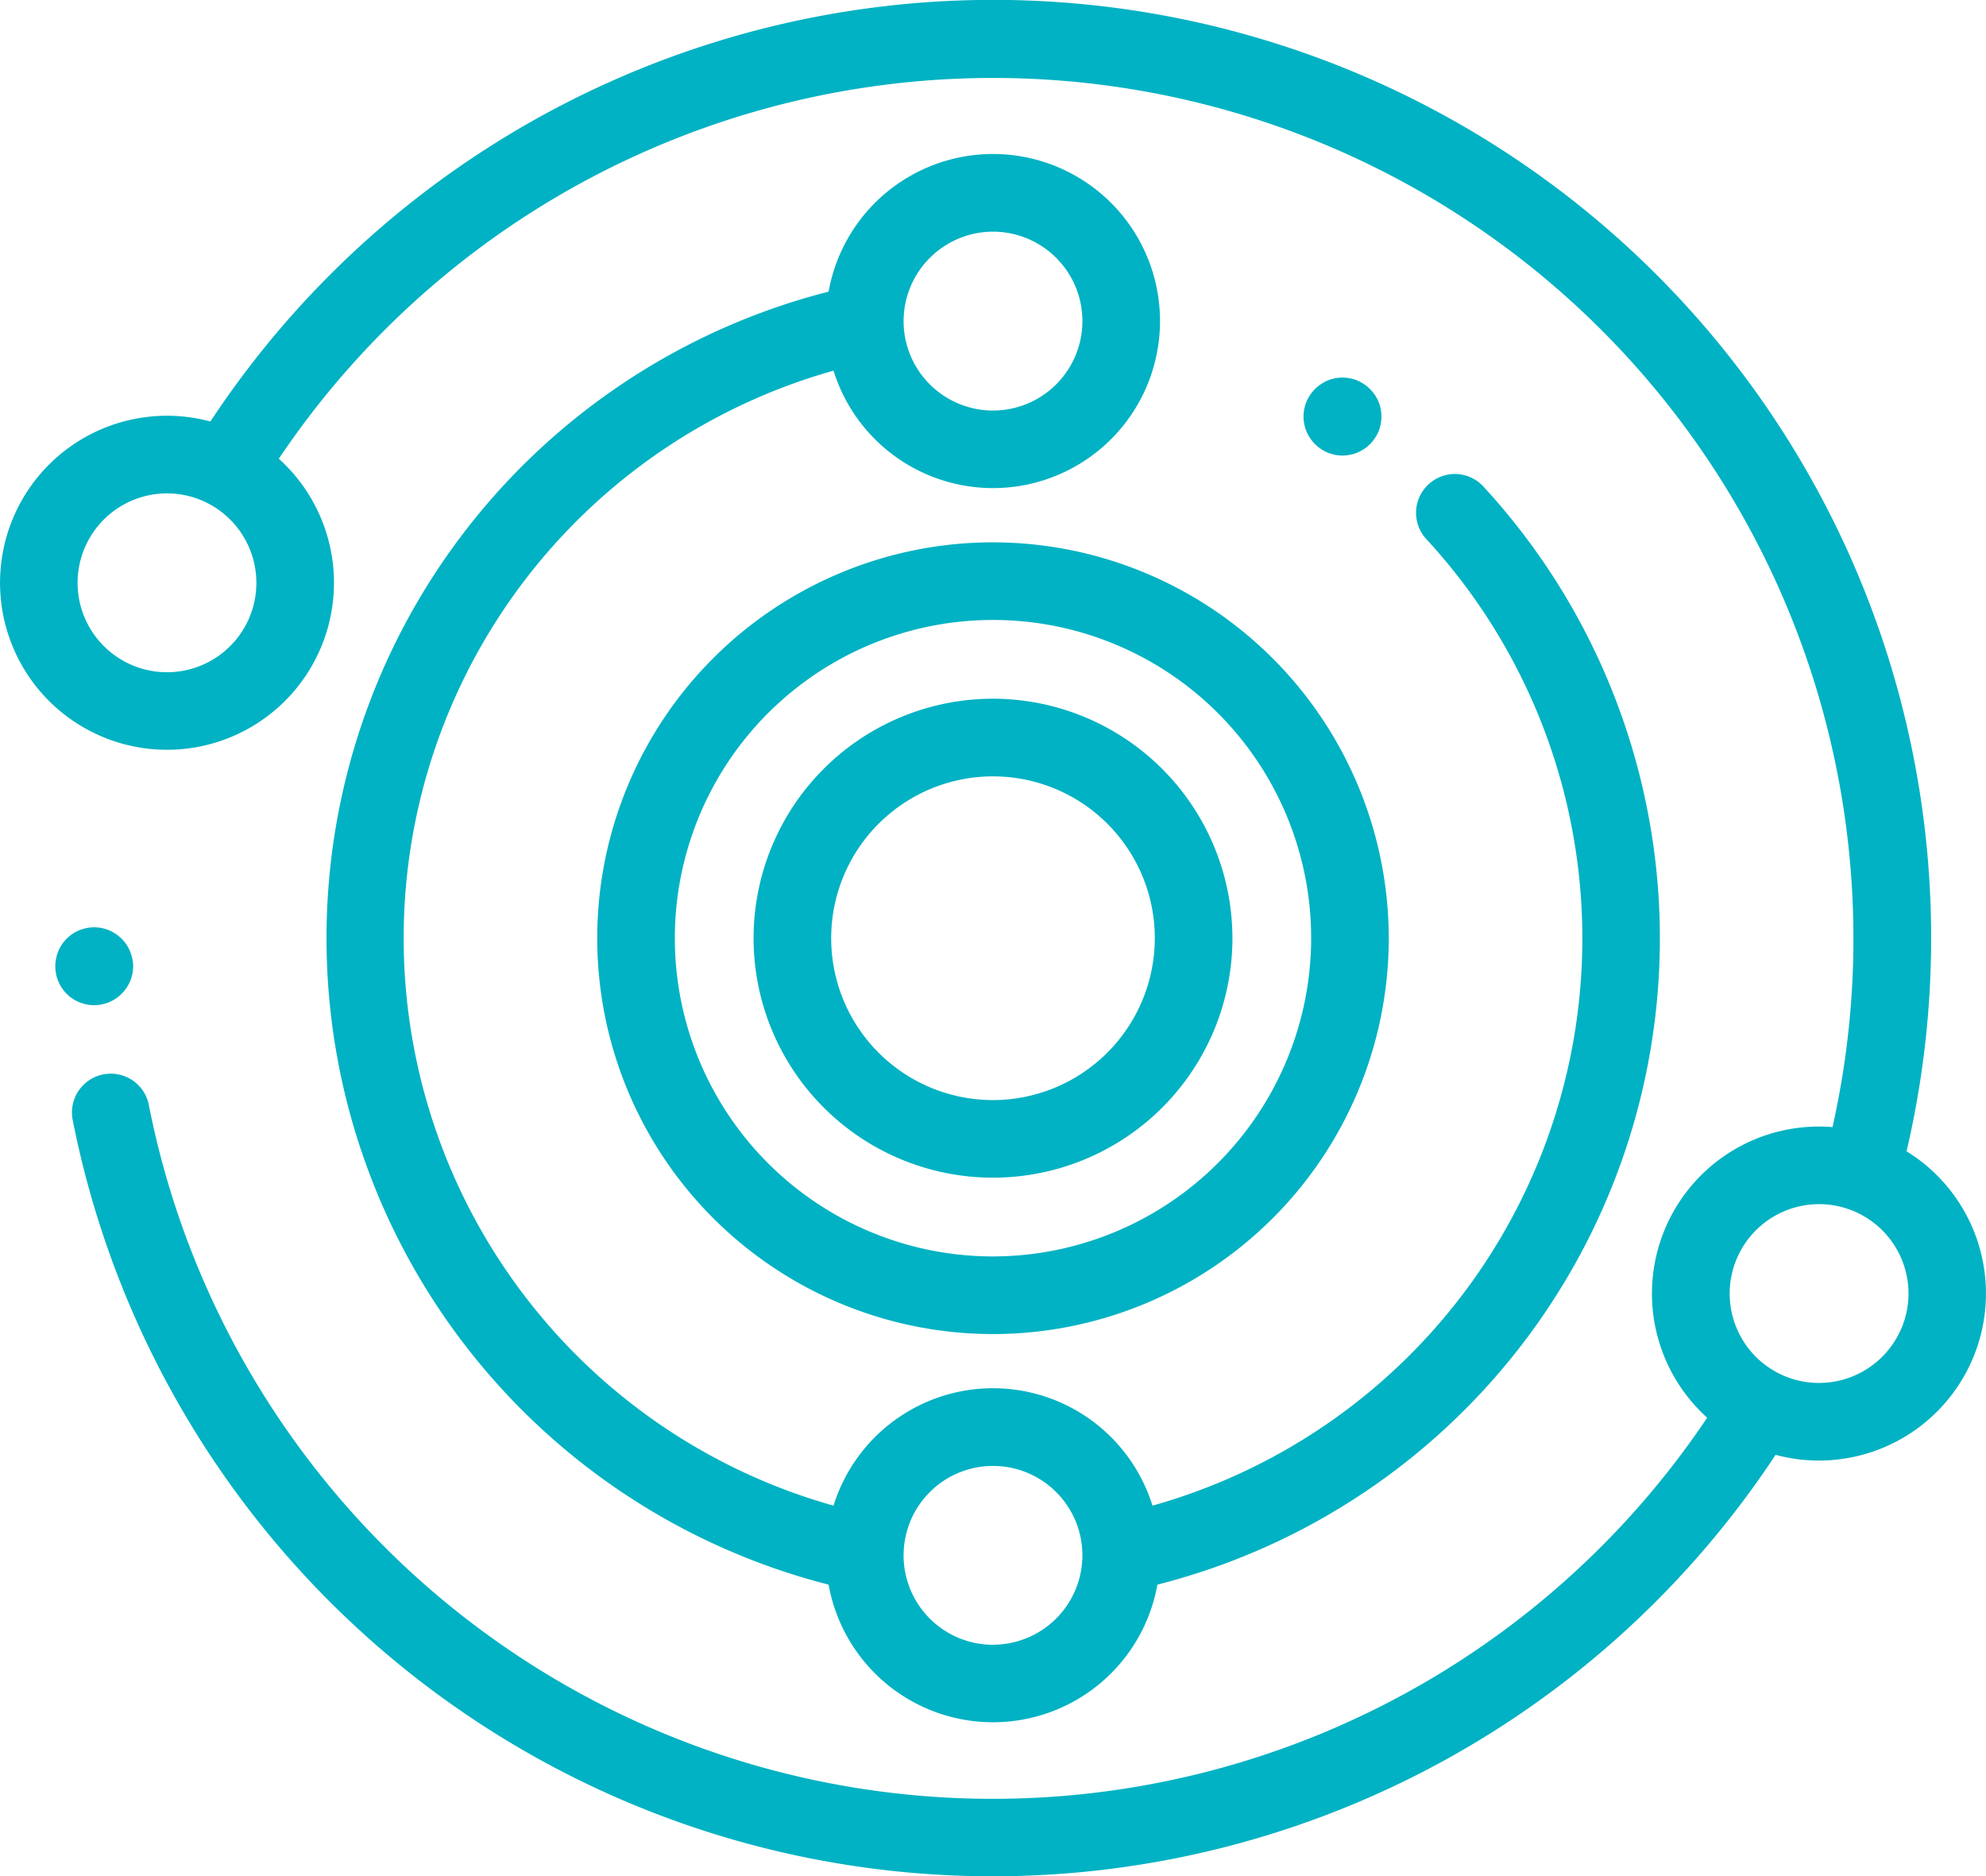
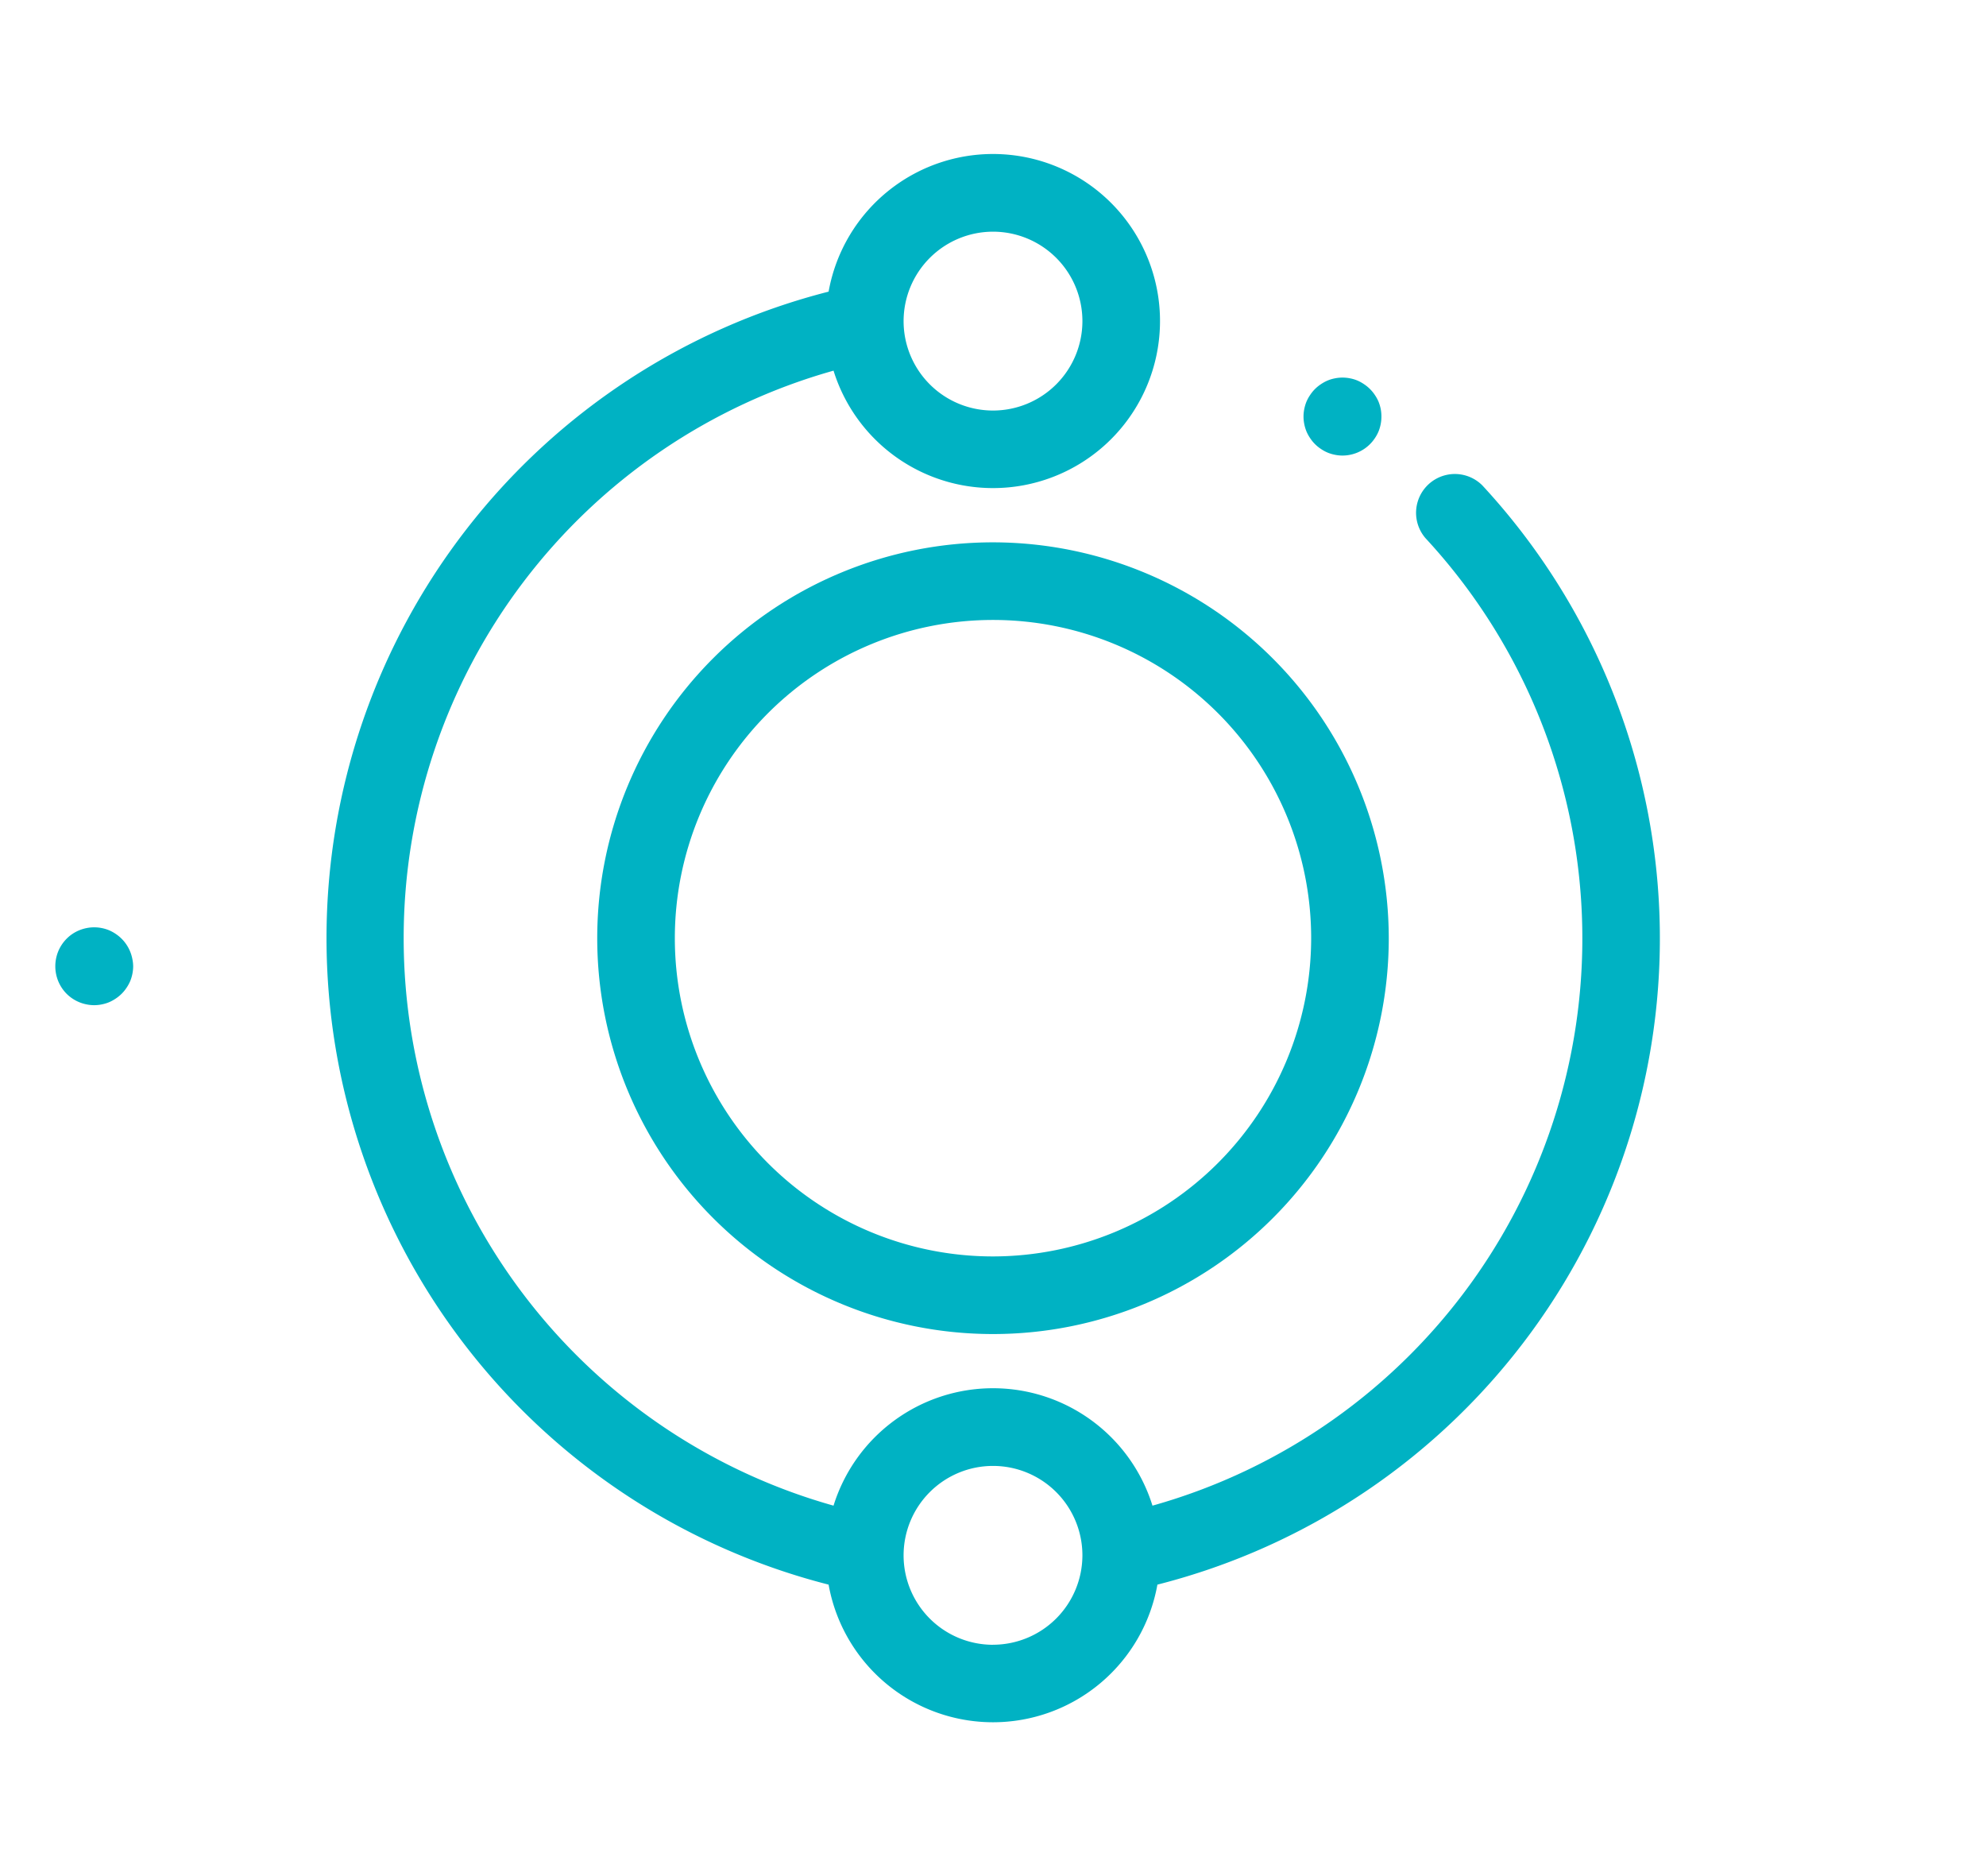
<svg xmlns="http://www.w3.org/2000/svg" width="54" height="51.008" viewBox="0 0 54 51.008">
  <defs>
    <style>.a{fill:#00b2c3;}</style>
  </defs>
  <g transform="translate(0.001 -14.185)">
    <g transform="translate(1.508 39.396)">
      <path class="a" d="M16.391,254.074a1.056,1.056,0,0,0-.157-.379,1.009,1.009,0,0,0-.131-.16,1.065,1.065,0,0,0-.16-.132,1.121,1.121,0,0,0-.182-.1,1.064,1.064,0,0,0-.2-.06,1.044,1.044,0,0,0-.412,0,1.064,1.064,0,0,0-.2.06,1.04,1.04,0,0,0-.343.229,1.07,1.07,0,0,0-.228.342,1.09,1.09,0,0,0-.06.2,1.056,1.056,0,0,0-.02.207,1.03,1.03,0,0,0,.02.206,1.065,1.065,0,0,0,.06.2,1.059,1.059,0,0,0,.228.343,1.06,1.06,0,0,0,.343.228,1.064,1.064,0,0,0,.2.06,1.018,1.018,0,0,0,.412,0,1.064,1.064,0,0,0,.2-.06,1.121,1.121,0,0,0,.182-.1,1.058,1.058,0,0,0,.16-.131,1.009,1.009,0,0,0,.131-.16,1.079,1.079,0,0,0,.1-.182,1.065,1.065,0,0,0,.06-.2,1.039,1.039,0,0,0,.021-.206A1.058,1.058,0,0,0,16.391,254.074Z" transform="translate(-14.303 -253.225)" />
    </g>
    <g transform="translate(35.452 24.455)">
      <path class="a" d="M338.233,112.407a1.118,1.118,0,0,0-.06-.2,1.071,1.071,0,0,0-.1-.181,1.047,1.047,0,0,0-.292-.291,1.07,1.07,0,0,0-.181-.1.991.991,0,0,0-.2-.06,1.044,1.044,0,0,0-.412,0,.991.991,0,0,0-.2.06,1.042,1.042,0,0,0-.182.1,1.025,1.025,0,0,0-.291.291,1.071,1.071,0,0,0-.1.181,1.118,1.118,0,0,0-.06.2,1.059,1.059,0,0,0-.021.207,1.04,1.04,0,0,0,.021.206,1.067,1.067,0,0,0,.06.2,1.041,1.041,0,0,0,.1.182,1.025,1.025,0,0,0,.291.291,1.042,1.042,0,0,0,.182.1,1.066,1.066,0,0,0,.2.06,1.039,1.039,0,0,0,.206.021,1.05,1.05,0,0,0,.207-.021,1.056,1.056,0,0,0,.379-.157,1.047,1.047,0,0,0,.292-.291,1.041,1.041,0,0,0,.1-.182,1.067,1.067,0,0,0,.06-.2,1.038,1.038,0,0,0,.02-.206A1.059,1.059,0,0,0,338.233,112.407Z" transform="translate(-336.144 -111.56)" />
    </g>
    <g transform="translate(16.238 28.928)">
      <g transform="translate(0 0)">
        <path class="a" d="M164.734,153.973a10.761,10.761,0,1,0,10.761,10.761A10.773,10.773,0,0,0,164.734,153.973Zm0,19.412a8.651,8.651,0,1,1,8.651-8.651A8.661,8.661,0,0,1,164.734,173.385Z" transform="translate(-153.973 -153.973)" />
      </g>
    </g>
    <g transform="translate(20.489 33.179)">
-       <path class="a" d="M200.784,194.275a6.51,6.51,0,1,0,6.51,6.51A6.517,6.517,0,0,0,200.784,194.275Zm0,10.911a4.4,4.4,0,1,1,4.4-4.4A4.406,4.406,0,0,1,200.784,205.186Z" transform="translate(-194.274 -194.275)" />
-     </g>
+       </g>
    <g transform="translate(8.867 18.373)">
      <g transform="translate(0 0)">
        <path class="a" d="M115.52,62.9a1.055,1.055,0,0,0-1.548,1.432,16.014,16.014,0,0,1-7.424,26.3,4.541,4.541,0,0,0-8.672,0,16.025,16.025,0,0,1,0-30.854,4.541,4.541,0,1,0-.134-2.148,18.138,18.138,0,0,0,0,35.149,4.541,4.541,0,0,0,8.94,0A18.124,18.124,0,0,0,115.52,62.9ZM102.212,56a2.431,2.431,0,1,1-2.431,2.431A2.434,2.434,0,0,1,102.212,56Zm0,38.414a2.431,2.431,0,1,1,2.431-2.431A2.434,2.434,0,0,1,102.212,94.413Z" transform="translate(-84.08 -53.89)" />
      </g>
    </g>
    <g transform="translate(-0.001 14.185)">
      <g transform="translate(0 0)">
-         <path class="a" d="M51.839,45.483A25.5,25.5,0,0,0,5.72,25.643a4.54,4.54,0,1,0,1.86,1.012A23.394,23.394,0,0,1,49.826,44.824a4.541,4.541,0,0,0-3.408,7.9A23.39,23.39,0,0,1,4.041,44.2a1.055,1.055,0,0,0-2.07.406,25.5,25.5,0,0,0,46.307,9.127,4.5,4.5,0,0,0,1.174.156,4.541,4.541,0,0,0,2.387-8.407ZM6.773,30.989A2.431,2.431,0,1,1,5.5,27.795,2.434,2.434,0,0,1,6.773,30.989ZM51.692,50.31A2.434,2.434,0,0,1,48.5,51.583h0a2.431,2.431,0,1,1,3.194-1.273Z" transform="translate(0.001 -14.185)" />
-       </g>
+         </g>
    </g>
  </g>
</svg>